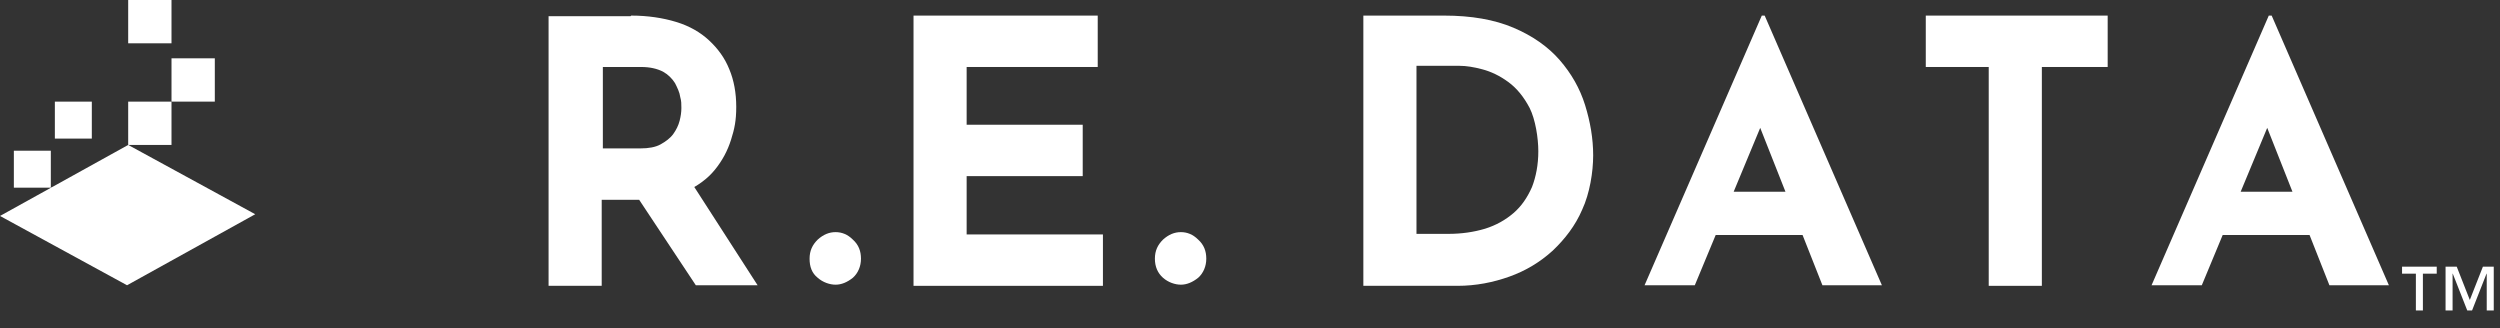
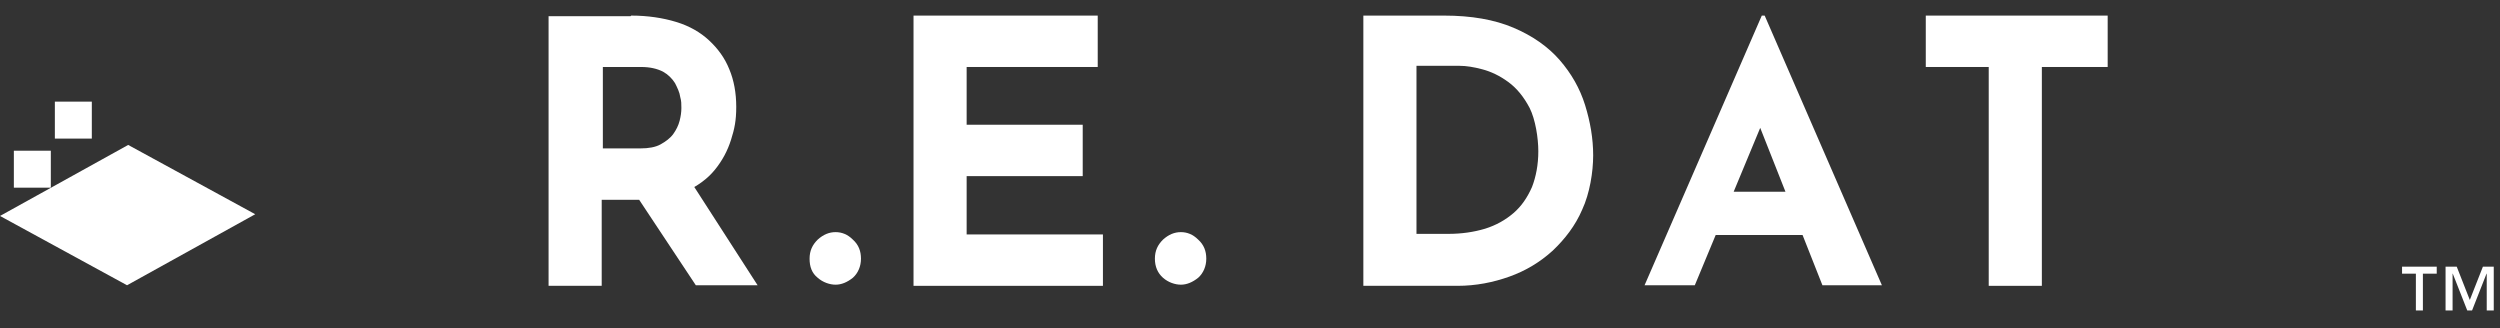
<svg xmlns="http://www.w3.org/2000/svg" width="282" height="37" viewBox="0 0 282 37" fill="none">
  <rect x="0" y="0" width="282" height="37" fill="#333333" stroke="none" />
  <path d="M14.33 32.177L0 24.36L14.46 16.349L28.79 24.165L14.33 32.177Z" fill="white" />
  <path d="M5.732 17H1.563V21.169H5.732V17Z" fill="white" />
-   <path d="M9.901 21.169H5.732V25.338H9.901V21.169Z" fill="white" />
  <path d="M10.357 11.464H6.188V15.633H10.357V11.464Z" fill="white" />
-   <path d="M24.231 6.578H19.346V11.463H24.231V6.578Z" fill="white" />
-   <path d="M19.345 11.464H14.46V16.349H19.345V11.464Z" fill="white" />
-   <path d="M19.345 0H14.46V4.885H19.345V0Z" fill="white" />
  <path d="M153.786 32.177V1.759H162.905C165.966 1.759 168.572 2.215 170.721 3.127C172.871 4.039 174.63 5.276 175.932 6.774C177.235 8.273 178.212 9.966 178.798 11.855C179.384 13.744 179.71 15.633 179.71 17.522C179.71 19.411 179.319 21.821 178.473 23.645C177.691 25.468 176.518 26.966 175.151 28.269C173.718 29.572 172.089 30.549 170.265 31.2C168.442 31.852 166.488 32.242 164.403 32.242H153.786V32.177ZM159.779 26.38H163.361C164.859 26.38 166.227 26.185 167.53 25.794C168.767 25.403 169.809 24.817 170.721 24.035C171.633 23.254 172.285 22.277 172.806 21.104C173.262 19.932 173.522 18.564 173.522 17.066C173.522 15.568 173.197 13.483 172.545 12.181C171.894 10.943 171.112 9.966 170.135 9.25C169.158 8.533 168.181 8.077 167.204 7.817C166.227 7.556 165.38 7.426 164.664 7.426H159.779V26.315V26.38Z" fill="white" />
  <path d="M185.507 32.177L198.73 1.759H199.056L212.278 32.177H205.569L197.101 10.748L201.27 7.882L191.174 32.177H185.507ZM194.496 21.625H203.289L205.309 26.511H192.672L194.431 21.625H194.496Z" fill="white" />
  <path d="M217.228 1.759H237.746V7.556H230.321V32.242H224.328V7.556H217.228V1.759Z" fill="white" />
-   <path d="M242.696 32.177L255.919 1.759H256.245L269.467 32.177H262.758L254.291 10.748L258.459 7.882L248.363 32.177H242.696ZM251.75 21.625H260.544L262.563 26.511H249.927L251.685 21.625H251.75Z" fill="white" />
  <path d="M71.194 1.759C73.082 1.759 74.776 2.02 76.274 2.476C77.772 2.932 79.01 3.648 79.987 4.56C80.964 5.472 81.746 6.514 82.267 7.817C82.788 9.054 83.048 10.487 83.048 12.05C83.048 13.614 82.853 14.526 82.462 15.763C82.071 17.001 81.485 18.108 80.638 19.15C79.791 20.192 78.684 20.974 77.316 21.625C75.948 22.277 74.255 22.537 72.171 22.537H67.872V32.242H61.879V1.824H71.129L71.194 1.759ZM72.236 16.74C73.148 16.74 73.929 16.61 74.516 16.284C75.102 15.959 75.623 15.568 75.948 15.112C76.274 14.656 76.535 14.135 76.665 13.614C76.795 13.093 76.86 12.637 76.86 12.181C76.86 11.725 76.86 11.399 76.73 10.943C76.665 10.422 76.404 9.901 76.144 9.38C75.818 8.859 75.362 8.403 74.776 8.077C74.125 7.752 73.343 7.556 72.301 7.556H68.002V16.74H72.236ZM77.903 20.453L85.458 32.177H78.489L70.803 20.583L77.968 20.388L77.903 20.453Z" fill="white" />
  <path d="M103.045 1.759H123.823V7.556H109.037V14.07H122.13V19.867H109.037V26.445H124.41V32.242H103.045V1.824V1.759Z" fill="white" />
  <path d="M92.233 27.031C92.884 26.445 93.535 26.184 94.252 26.184C94.968 26.184 95.62 26.445 96.206 27.031C96.857 27.617 97.118 28.334 97.118 29.18C97.118 30.027 96.792 30.809 96.206 31.33C95.555 31.851 94.903 32.112 94.252 32.112C93.6 32.112 92.819 31.851 92.233 31.33C91.581 30.809 91.321 30.092 91.321 29.18C91.321 28.269 91.646 27.617 92.233 27.031Z" fill="white" />
  <path d="M131.184 27.031C131.835 26.445 132.486 26.184 133.203 26.184C133.919 26.184 134.571 26.445 135.157 27.031C135.808 27.617 136.069 28.334 136.069 29.18C136.069 30.027 135.743 30.809 135.157 31.33C134.506 31.851 133.854 32.112 133.203 32.112C132.552 32.112 131.77 31.851 131.184 31.33C130.597 30.809 130.272 30.092 130.272 29.18C130.272 28.269 130.597 27.617 131.184 27.031Z" fill="white" />
  <path d="M272.511 30.872H270.951V30.08H274.863V30.872H273.303V35.024H272.511V30.872ZM275.859 30.08H277.119L278.595 33.836L280.071 30.08H281.295V35.024H280.503V30.872H280.479L278.847 35.024H278.307L276.675 30.872H276.651V35.024H275.859V30.08Z" fill="white" />
</svg>